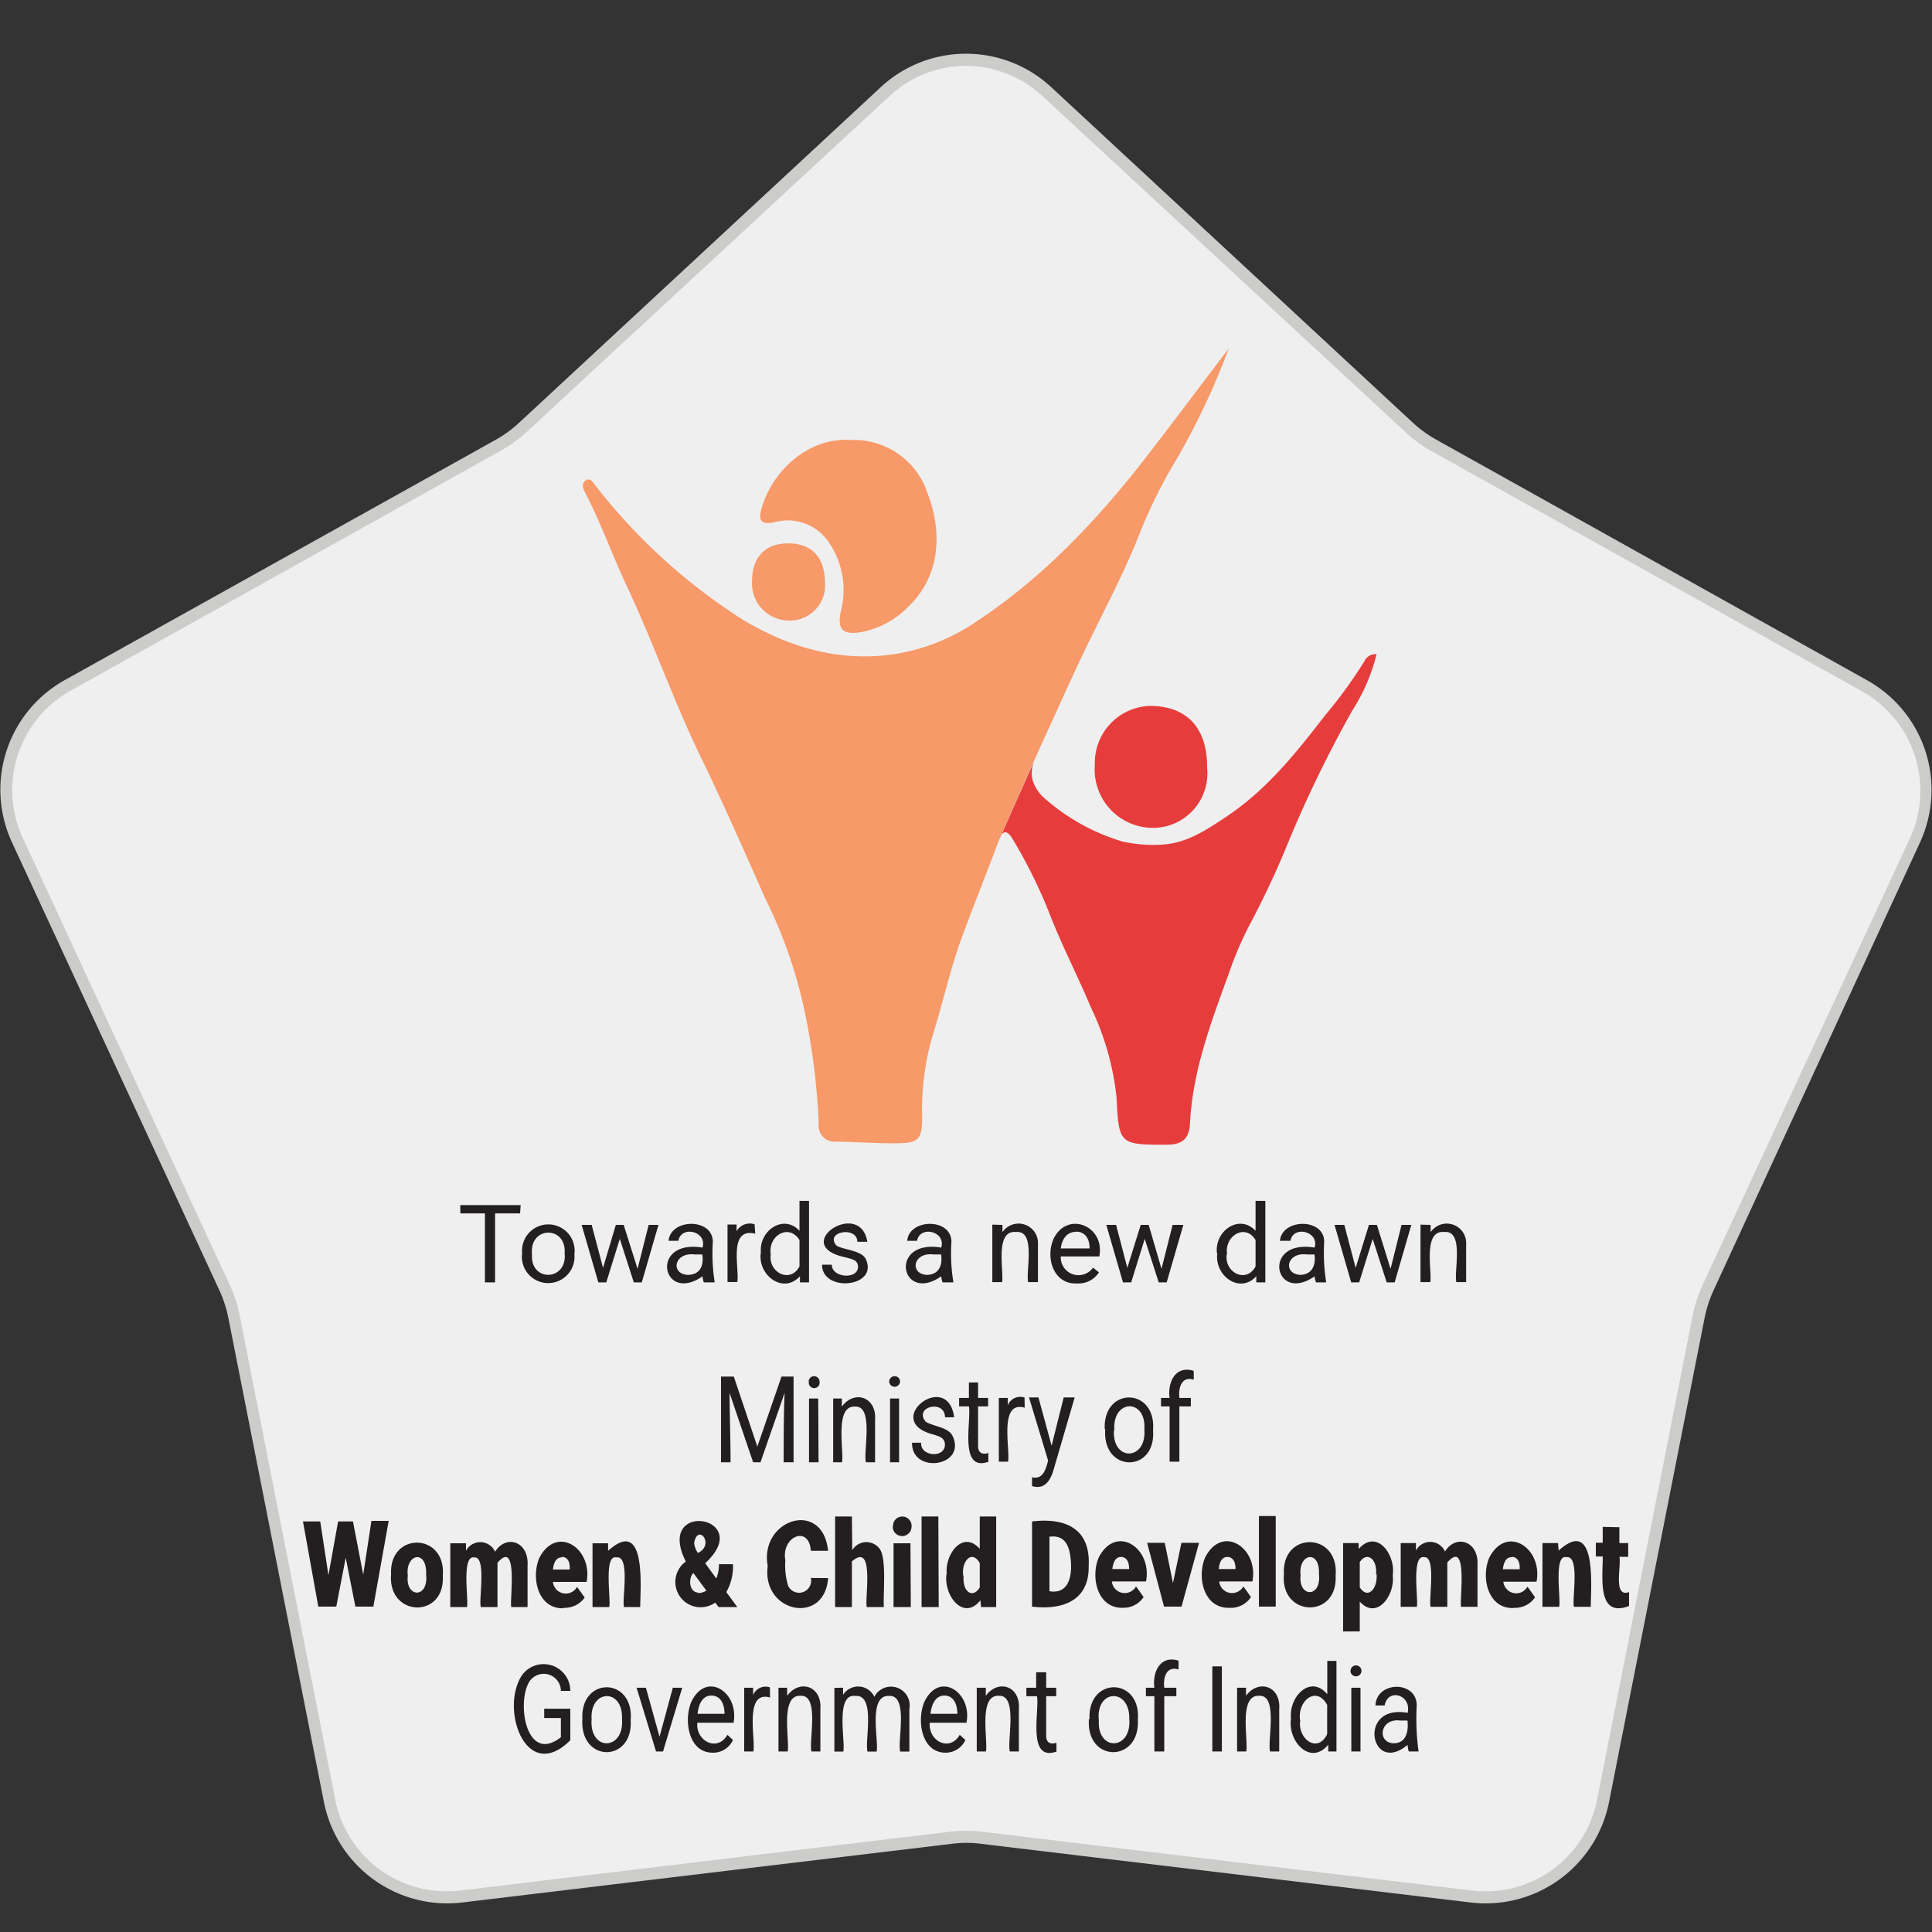
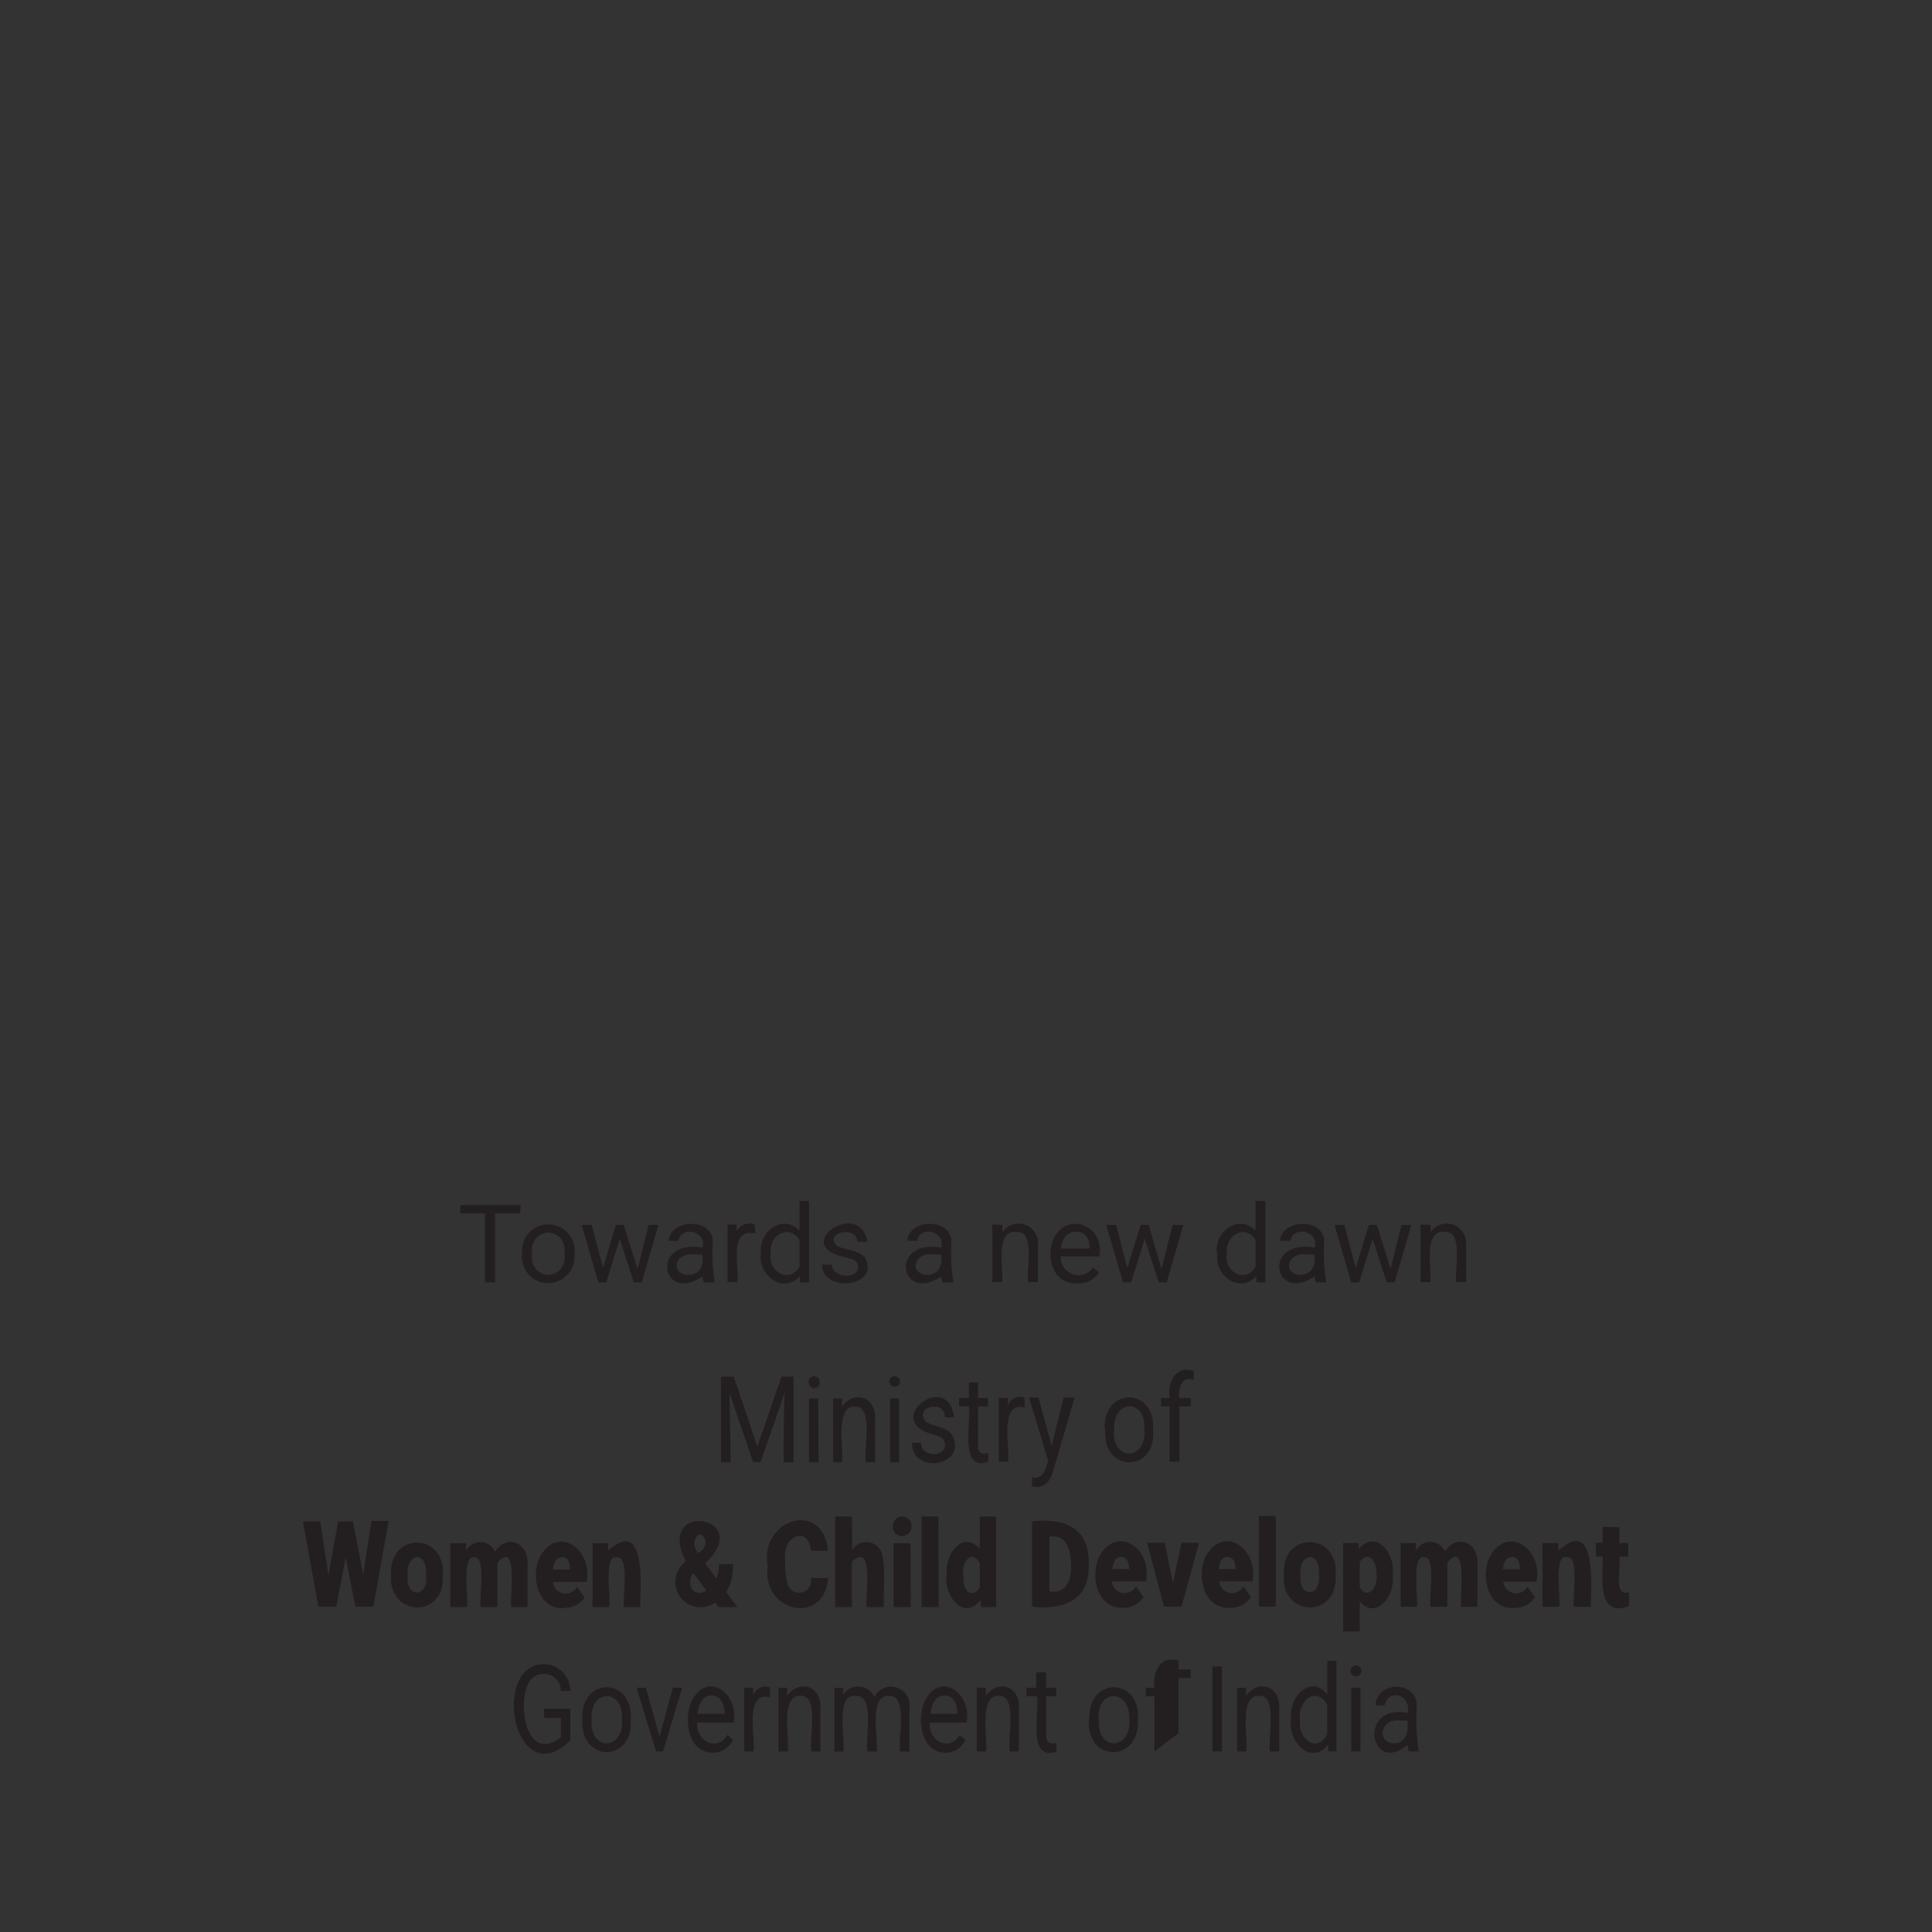
<svg xmlns="http://www.w3.org/2000/svg" viewBox="0 0 160 160">
  <rect x="0" y="0" width="160" height="160" fill="#333333" stroke="none" />
  <defs>
    <style>.a{fill:#efefef;}.b{fill:#cccccb;}.c{fill:#231f20;}.d{fill:#e63d3c;}.e{fill:#f79968;}</style>
  </defs>
-   <path class="a" d="M123,157.13a9.34,9.34,0,0,1-1.18-.07L81.3,152.2a10.6,10.6,0,0,0-2.6,0l-40.55,4.86a9.34,9.34,0,0,1-1.18.07,9.89,9.89,0,0,1-9.69-8l-7.91-40.07a10.12,10.12,0,0,0-.8-2.46L1.42,69.57A9.93,9.93,0,0,1,5.57,56.78l35.66-19.9a10.51,10.51,0,0,0,2.1-1.52l30-27.77a9.87,9.87,0,0,1,13.44,0l30,27.77a10.51,10.51,0,0,0,2.1,1.52l35.66,19.9a9.93,9.93,0,0,1,4.15,12.79l-17.15,37.06a10.12,10.12,0,0,0-.8,2.46l-7.91,40.07A9.89,9.89,0,0,1,123,157.13Z" />
-   <path class="b" d="M80,5.45A9.38,9.38,0,0,1,86.38,8l30,27.77a11.09,11.09,0,0,0,2.19,1.6l35.67,19.9a9.43,9.43,0,0,1,3.94,12.14L141,106.42a11.1,11.1,0,0,0-.83,2.58l-7.91,40.06a9.39,9.39,0,0,1-9.2,7.57,10.51,10.51,0,0,1-1.12-.06L81.36,151.7a11.6,11.6,0,0,0-2.72,0l-40.55,4.87a10.51,10.51,0,0,1-1.12.06,9.39,9.39,0,0,1-9.2-7.57L19.86,109a11.1,11.1,0,0,0-.83-2.58L1.87,69.36A9.43,9.43,0,0,1,5.81,57.22l35.67-19.9a11.09,11.09,0,0,0,2.19-1.6L73.62,8A9.38,9.38,0,0,1,80,5.45m0-1a10.35,10.35,0,0,0-7.06,2.77L43,35a10.21,10.21,0,0,1-2,1.45L5.33,56.34A10.39,10.39,0,0,0,1,69.78l17.16,37.06a10.24,10.24,0,0,1,.76,2.35l7.91,40.07a10.42,10.42,0,0,0,11.42,8.3l40.55-4.86a9.65,9.65,0,0,1,2.48,0l40.55,4.86a10.42,10.42,0,0,0,11.42-8.3l7.91-40.07a10.24,10.24,0,0,1,.76-2.35L159,69.78a10.39,10.39,0,0,0-4.37-13.44L119,36.44A10.21,10.21,0,0,1,117,35L87.06,7.22A10.35,10.35,0,0,0,80,4.45Z" />
-   <path class="c" d="M60.77,114l1.95,5.8,2-5.8h1v7.1H64.9c0-1.42,0-4.32.08-5.75l-2,5.75h-.61l-1.95-5.74c0,1.43.09,4.32.08,5.74h-.79V114Zm6.2.42a.45.45,0,1,1,.9,0A.45.45,0,1,1,67,114.37Zm.82,6.68H67v-5.28h.76Zm1.93-5.28,0,.67c1-1.39,2.89-.85,2.75,1.12v3.49h-.76c-.23-.87.68-4.7-.89-4.61-1.75-.12-.9,3.73-1.09,4.61H69v-5.28Zm3.92-1.4a.45.45,0,1,1,.9,0A.45.45,0,1,1,73.64,114.37Zm.82,6.68h-.75v-5.28h.75Zm3.8-1.4c0-.62-.41-.73-1-.91-4.28-1.13,1.22-5.42,1.76-1.42h-.76c0-1.5-2.62-.88-1.6.37.59.38,1.88.45,2.23,1.18,1.19,2.54-3.4,3.2-3.36.56h.76C76.17,120.58,78.21,120.82,78.26,119.65ZM81,114.49v1.28h.83v.7H81v3.28c0,.57.34.74.85.58v.73c-2.46.86-1.39-3.41-1.61-4.59h-.81v-.7h.81v-1.28Zm3.86,2.09c-2.18-.62-1.17,3.48-1.38,4.47h-.76v-5.28h.74v.61a1.11,1.11,0,0,1,1.39-.64Zm2.23,3.15,1-4H89l-1.78,6.1c-.34,1.07-.91,1.5-1.75,1.24v-.73c.91.21,1.14-.66,1.33-1.38l-1.58-5.23H86Zm4.4-1.37c-.17-3.55,4.3-3.49,4,.11C95.75,122,91.27,122,91.53,118.36Zm.76.11c-.13,2.61,2.74,2.49,2.52-.11C94.94,115.77,92.08,115.86,92.29,118.47Zm4.61,2.58v-4.58h-.71v-.7h.71c-.18-1.32.5-2.72,2-2.24l0,.73c-1-.32-1.29.68-1.19,1.51h.95v.7h-.95v4.58ZM30.08,130.4l.68-4.45h1.43l-1.27,7.1H29.43l-.8-4.05-.78,4.05H26.36L25.09,126h1.43l.68,4.45L28,126h1.23Zm2.31,0c-.21-3.57,4.58-3.52,4.28.11C36.87,134.1,32.08,133.93,32.39,130.36Zm1.38.11c-.2,1.82,1.73,1.9,1.52-.11C35.38,128.27,33.56,128.67,33.77,130.47Zm4.82-2.7,0,.62a1.34,1.34,0,0,1,2.41.08c.89-1.46,2.82-.88,2.69,1.15v3.43H42.34c-.14-.6.61-5.69-1.14-3.67,0,.09,0,3.59,0,3.67H39.82c-.19-.56.49-4.21-.54-4.11-1.1-.22-.44,3.67-.61,4.11H37.29v-5.28Zm8.08,5.38c-2.13.07-2.71-2.55-2-4.18,1.44-2.77,4.44-.78,3.91,2H45.79a1.07,1.07,0,0,0,2,.41l.63.88A2,2,0,0,1,46.67,133.15Zm-.16-4.21q-.6,0-.72,1h1.39C47.22,129.41,47.05,128.93,46.51,128.94Zm3.85-1.17,0,.62c3.19-2.87,2.67,3,2.66,4.66H51.68c-.19-.59.54-4.29-.63-4.11-1.09-.26-.43,3.53-.6,4.11H49.07v-5.28Zm6.45,1.54c-2.65-5.22,5.82-3.78,1.59.11l.92,1.26a3,3,0,0,0,.22-1.18H60.7a4.25,4.25,0,0,1-.55,2.31l.91,1.24H59.51l-.28-.37A2.08,2.08,0,1,1,56.81,129.31Zm1,2.58a1.34,1.34,0,0,0,.69-.2l-1.08-1.46C57,130.69,57.05,131.85,57.81,131.89Zm-.32-4.15a1.59,1.59,0,0,0,.31.83C59.22,127.93,57.82,126.13,57.49,127.74Zm11.09,2.91c-.29,3.95-5.52,2.87-5-1-.71-3.86,4.55-5.58,5-1.26H67.15c-.15-2.18-2.48-1.17-2.11.79a5.7,5.7,0,0,0,.24,2.13,1,1,0,0,0,1.87-.67Zm2-2.31a1.36,1.36,0,0,1,2.24-.15c.65.77.29,3.87.38,4.86H71.78c-.18-.71.69-5.45-1.23-3.78v3.78H69.16v-7.5h1.39Zm3.38-1.93a.77.77,0,1,1,1.53,0A.77.77,0,1,1,73.93,126.41Zm1.47,6.64H74v-5.28H75.4Zm2.31,0H76.32v-7.5h1.39Zm.67-2.68c-.2-1.69,1.33-3.73,2.73-2.14v-2.68H82.5v7.5H81.25l-.06-.56C79.81,134.27,78.15,132.17,78.38,130.37Zm1.39.11c-.11,1.34.78,1.89,1.34.94v-2C80.49,128.28,79.6,129.32,79.77,130.48Zm5.67,2.57V126c2.74-.33,4.86.57,4.69,3.7C90.21,132.61,87.93,133.36,85.44,133.05Zm1.44-5.78v4.47c1.46.24,1.87-1,1.78-2.4S88.19,127.08,86.88,127.27ZM93,133.15c-2.13.07-2.71-2.55-2-4.18,1.44-2.77,4.44-.78,3.91,2H92.08a1.07,1.07,0,0,0,2,.41l.63.88A2,2,0,0,1,93,133.15Zm-.16-4.21q-.6,0-.72,1h1.39C93.51,129.41,93.34,128.93,92.8,128.94Zm4.3,2.16.7-3.33h1.46l-1.45,5.28H96.4L95,127.77h1.46Zm4.67,2.05c-2.13.07-2.71-2.55-2-4.18,1.43-2.77,4.44-.78,3.91,2h-2.75a1.07,1.07,0,0,0,2,.41l.63.88A2,2,0,0,1,101.77,133.15Zm-.16-4.21c-.4,0-.65.32-.72,1h1.39C102.32,129.41,102.15,128.93,101.61,128.94Zm4,4.11h-1.39v-7.5h1.39Zm.68-2.69c-.21-3.57,4.58-3.52,4.28.11C110.81,134.1,106,133.93,106.33,130.36Zm1.38.11c-.2,1.82,1.73,1.9,1.52-.11C109.32,128.27,107.49,128.67,107.71,130.47Zm7.63,0c.2,1.67-1.33,3.72-2.73,2.17v2.47h-1.38v-7.32h1.29l0,.49C114,126.59,115.59,128.71,115.34,130.45Zm-1.38-.1c.11-1.33-.8-1.88-1.35-1v2.08C113.24,132.48,114.11,131.61,114,130.35Zm3.3-2.58,0,.62a1.34,1.34,0,0,1,2.41.08c.89-1.46,2.82-.88,2.69,1.15v3.43H121c-.14-.6.61-5.69-1.14-3.67,0,.09,0,3.59,0,3.67h-1.38c-.19-.56.49-4.21-.54-4.11-1.1-.22-.44,3.67-.61,4.11H116v-5.28Zm8.08,5.38c-2.13.07-2.71-2.55-2-4.18,1.44-2.77,4.44-.78,3.91,2h-2.75a1.07,1.07,0,0,0,2,.41l.63.88A2,2,0,0,1,125.34,133.15Zm-.16-4.21q-.6,0-.72,1h1.39C125.89,129.41,125.72,128.93,125.18,128.94Zm3.85-1.17.05.62c3.19-2.87,2.67,3,2.66,4.66h-1.39c-.19-.59.53-4.29-.63-4.11-1.09-.26-.43,3.53-.6,4.11h-1.38v-5.28Zm5.08-1.31v1.31h.73v1.14h-.73c.18.75-.55,3.41.8,2.92V133c-2.72,1.05-2.15-2.54-2.18-4.1h-.57v-1.14h.57v-1.31ZM47.23,144.12c-3.65,3.65-5.86-2.59-4-5.39a2.21,2.21,0,0,1,4,1.3h-.78a1.42,1.42,0,0,0-2.62-.75c-1.07,1.75-.24,6.84,2.62,4.59v-1.59H45.07v-.77h2.16Zm1-1.76c-.17-3.55,4.3-3.49,4,.11C52.44,146,48,146,48.23,142.36Zm.76.11c-.13,2.61,2.73,2.49,2.52-.11C51.63,139.77,48.78,139.86,49,142.47Zm5.63,1.36,1.1-4.06h.78l-1.59,5.28h-.58l-1.61-5.28h.77Zm4.4,1.32c-2,0-2.4-2.64-1.79-4.16,1.23-2.68,4-.86,3.52,1.68h-3c-.14,1.53,1.67,2.44,2.49,1l.46.43A1.8,1.8,0,0,1,59,145.15Zm-.1-4.73c-.76,0-1.07.74-1.15,1.51H60C60,141.16,59.71,140.43,58.92,140.42Zm4.85.16c-2.18-.62-1.17,3.48-1.38,4.47h-.76v-5.28h.74v.61a1.11,1.11,0,0,1,1.39-.64Zm1.42-.81,0,.67c1-1.39,2.9-.85,2.75,1.12v3.49H67.2c-.23-.87.69-4.7-.89-4.61-1.75-.12-.89,3.73-1.08,4.61h-.76v-5.28Zm4.63,0,0,.59a1.48,1.48,0,0,1,2.59.16,1.55,1.55,0,0,1,2.9,1v3.54h-.76c-.24-.9.72-4.75-.95-4.61-1.73-.05-.81,3.69-1,4.61h-.76c-.24-.89.71-4.74-1-4.61-1.7-.23-.81,3.81-1,4.61H69.1v-5.28Zm8.49,5.38c-2,0-2.39-2.64-1.78-4.16,1.23-2.68,4-.86,3.51,1.68H77c-.14,1.53,1.67,2.44,2.48,1l.47.43A1.8,1.8,0,0,1,78.31,145.15Zm-.09-4.73c-.76,0-1.08.74-1.16,1.51h2.23C79.27,141.16,79,140.43,78.22,140.42Zm3.42-.65,0,.67c1-1.39,2.89-.85,2.74,1.12v3.49h-.75c-.24-.87.68-4.7-.9-4.61-1.74-.12-.89,3.73-1.08,4.61h-.76v-5.28Zm5-1.28v1.28h.83v.7h-.83v3.28c0,.57.34.74.85.58v.73c-2.46.86-1.39-3.41-1.61-4.59H85v-.7h.81v-1.28Zm3.59,3.87c-.16-3.55,4.31-3.49,4,.11C94.4,146,89.92,146,90.18,142.36Zm.77.11c-.14,2.61,2.73,2.49,2.52-.11C93.59,139.77,90.73,139.86,91,142.47Zm4.6,2.58v-4.58h-.7v-.7h.7c-.18-1.32.51-2.72,2-2.24l0,.73c-1-.32-1.29.68-1.18,1.51h1v.7h-1v4.58Zm5.59,0h-.79V138h.79Zm2-5.28,0,.67c1-1.39,2.9-.85,2.75,1.12v3.49h-.76c-.23-.87.69-4.7-.89-4.61-1.75-.12-.89,3.73-1.08,4.61h-.76v-5.28Zm3.73,2.6c-.23-1.83,1.6-3.74,3-2.06v-2.76h.76v7.5H110l0-.56C108.52,146.26,106.65,144.22,106.91,142.37Zm.76.1c-.24,1.53,1.45,2.79,2.23,1.14v-2.42C109,139.54,107.42,140.89,107.67,142.47Zm4.17-4.1a.45.45,0,1,1,.9,0A.45.45,0,1,1,111.84,138.37Zm.82,6.68h-.76v-5.28h.76Zm4,0a2.07,2.07,0,0,1-.1-.55c-3.06,2.58-4.21-3.41,0-2.65.36-1.47-1.62-2.1-1.9-.61h-.76c.08-2.08,3.58-2.09,3.41.15a20,20,0,0,0,.16,3.66Zm-1.26-.68c1.06,0,1.25-1,1.15-1.88h-.6C114.32,142.27,114,144.24,115.35,144.37ZM43.07,100.49H41v5.71h-.84v-5.71H38.12V99.8h5Zm.17,3.29a2.18,2.18,0,1,1,4.33.1A2.18,2.18,0,1,1,43.24,103.78Zm.82.1c-.17,2.32,2.95,2.23,2.7-.1C46.92,101.47,43.81,101.53,44.06,103.88Zm8.74,1.2.92-3.64h.81l-1.38,4.76h-.66l-1.16-3.6-1.12,3.6h-.66l-1.38-4.76H49l.94,3.56L51,101.44h.65Zm5.49,1.12a1.63,1.63,0,0,1-.11-.5c-3.35,2.32-4.44-3.1,0-2.38.4-1.37-1.78-1.85-2-.56h-.81c.16-1.88,3.74-1.91,3.66.14a15,15,0,0,0,.16,3.3Zm-1.35-.62c1.05,0,1.36-.78,1.22-1.69h-.63C55.83,103.68,55.5,105.48,56.94,105.58Zm5.61-3.41c-2.28-.55-1.29,2.92-1.49,4h-.81v-4.76H61l0,.55a1.26,1.26,0,0,1,1.49-.57Zm.47,1.61c-.21-1.86,1.87-3.28,3.19-1.85V99.45H67v6.75h-.75l0-.51C64.9,107.19,62.77,105.67,63,103.78Zm.81.1c-.22,1.52,1.63,2.43,2.38,1v-2.18C65.37,101.31,63.59,102.29,63.83,103.88Zm7.23,1.06c0-.61-.49-.66-1.12-.83-4.54-1,1.29-4.9,1.89-1.27H71c0-1.34-2.77-.84-1.71.33.61.34,2,.38,2.39,1.06,1.17,2.38-3.6,2.86-3.6.51h.81C68.87,105.8,71,106,71.06,104.94Zm7,1.26a2,2,0,0,1-.11-.5c-3.35,2.32-4.43-3.1,0-2.38.4-1.37-1.79-1.85-2-.56h-.82c.16-1.88,3.74-1.91,3.66.14a14.36,14.36,0,0,0,.17,3.3Zm-1.35-.62c1.05,0,1.36-.78,1.23-1.69h-.64C75.63,103.68,75.3,105.48,76.74,105.58Zm6.31-4.14,0,.6a1.61,1.61,0,0,1,2.94,1v3.14h-.81c-.22-.86.67-4.32-1-4.15-1.8-.18-1,3.23-1.16,4.15h-.81v-4.76Zm6.17,4.85c-2,.09-2.64-2.23-1.91-3.75,1.16-2.28,4.25-1,3.76,1.51H87.85a1.47,1.47,0,0,0,2.67.93l.49.39A2,2,0,0,1,89.22,106.29Zm-.1-4.27c-.75,0-1.15.62-1.24,1.37h2.38C90.25,102.63,89.89,102,89.12,102Zm7.1,3.06.92-3.64H98l-1.38,4.76h-.66l-1.16-3.6-1.12,3.6H93l-1.38-4.76h.81l.93,3.56,1.11-3.56h.66Zm4.59-1.3c-.21-1.86,1.87-3.28,3.2-1.85V99.45h.81v6.75h-.75l0-.51C102.69,107.19,100.56,105.67,100.81,103.78Zm.81.1c-.21,1.52,1.63,2.43,2.39,1v-2.18C103.17,101.31,101.39,102.29,101.62,103.88Zm7.4,2.32a1.56,1.56,0,0,1-.12-.5c-3.34,2.32-4.43-3.1,0-2.38.4-1.37-1.79-1.85-2-.56H106c.16-1.88,3.75-1.91,3.66.14a15.57,15.57,0,0,0,.17,3.3Zm-1.35-.62c1,0,1.35-.78,1.22-1.69h-.64C106.55,103.68,106.22,105.48,107.67,105.58Zm7.52-.5.91-3.64h.81l-1.38,4.76h-.66l-1.16-3.6-1.12,3.6h-.66l-1.38-4.76h.81l.94,3.56,1.1-3.56h.66Zm3.32-3.64,0,.6a1.61,1.61,0,0,1,2.94,1v3.14h-.81c-.22-.86.67-4.32-1-4.15-1.8-.18-1,3.23-1.16,4.15h-.81v-4.76Z" />
-   <path class="d" d="M95.23,58.46a4.72,4.72,0,0,0-4.56,4.88,4.83,4.83,0,0,0,4.5,5.21,4.51,4.51,0,0,0,4.8-4.94C100,60.3,98.32,58.47,95.23,58.46ZM82.76,69.51l3-6.75a2.79,2.79,0,0,0-.29,1.63,2.54,2.54,0,0,0,.17.56,3.5,3.5,0,0,0,1,1.28,17.26,17.26,0,0,0,6.31,3.46,11.84,11.84,0,0,0,3.24.26c2.13-.11,3.78-1.26,5.42-2.35,3.29-2.2,5.74-5.25,8.12-8.35a38,38,0,0,0,3.27-4.5,1,1,0,0,1,1-.57A15.39,15.39,0,0,1,112,58.83a101.62,101.62,0,0,0-5.24,10.75,73.05,73.05,0,0,1-3.33,7.12,29.25,29.25,0,0,0-1.67,3.94c-1.46,4-3,8.07-3.21,12.41-.07,1.28-.66,1.74-1.9,1.75-3.91,0-4,0-4.18-3.88a22.69,22.69,0,0,0-2.13-7.5c-1.12-2.67-2.47-5.25-3.52-8a41.52,41.52,0,0,0-3-6C83.39,68.71,83,68.79,82.76,69.51Z" />
-   <path class="e" d="M82.76,69.51c-1,2.66-2.07,5.33-3.06,8s-1.62,5.57-2.49,8.34a21.82,21.82,0,0,0-.84,6.67c0,1.81-.29,2.14-2,2.16s-3.35-.1-5-.14A1.35,1.35,0,0,1,67.8,93,55.79,55.79,0,0,0,66.47,83a39.46,39.46,0,0,0-3.15-8.71c-1.73-3.93-3.47-7.85-5.34-11.71-2.2-4.56-3.87-9.34-6-13.89-1.23-2.59-2.17-5.29-3.49-7.83-.17-.33-.39-.78,0-1.06s.58.12.8.38A48.11,48.11,0,0,0,61.66,51.41C65.79,53.84,70.25,55,75,54a16.47,16.47,0,0,0,5.38-2.21c6-3.86,10.72-8.94,15-14.53,2.14-2.78,4.24-5.59,6.38-8.41a58.61,58.61,0,0,1-4.51,9.5,40.37,40.37,0,0,0-3,6.17c-1.52,3.77-3.51,7.31-5.2,11q-1.67,3.63-3.32,7.28C85.44,63.37,83.05,68.88,82.76,69.51ZM63.08,42.06c-.33,1.09,0,1.43,1.09,1.18a4.1,4.1,0,0,1,4.58,1.84,7,7,0,0,1,.87,5.62c-.28,1.4.16,1.87,1.58,1.67a7.28,7.28,0,0,0,3.89-2c2.53-2.31,3.14-5.84,1.73-9.51a6.42,6.42,0,0,0-6.35-4.42C67,36.19,64,38.94,63.08,42.06ZM65.28,45c-1.93,0-3,1.15-3,3.18a3.07,3.07,0,0,0,3.11,3.21,2.91,2.91,0,0,0,2.93-3.19C68.29,46.14,67.22,45,65.28,45Z" />
+   <path class="c" d="M60.77,114l1.95,5.8,2-5.8h1v7.1H64.9c0-1.42,0-4.32.08-5.75l-2,5.75h-.61l-1.95-5.74c0,1.43.09,4.32.08,5.74h-.79V114Zm6.2.42a.45.45,0,1,1,.9,0A.45.45,0,1,1,67,114.37Zm.82,6.68H67v-5.28h.76Zm1.93-5.28,0,.67c1-1.39,2.89-.85,2.75,1.12v3.49h-.76c-.23-.87.68-4.7-.89-4.61-1.75-.12-.9,3.73-1.09,4.61H69v-5.28Zm3.92-1.4a.45.45,0,1,1,.9,0A.45.45,0,1,1,73.64,114.37Zm.82,6.68h-.75v-5.28h.75Zm3.8-1.4c0-.62-.41-.73-1-.91-4.28-1.13,1.22-5.42,1.76-1.42h-.76c0-1.5-2.62-.88-1.6.37.59.38,1.88.45,2.23,1.18,1.19,2.54-3.4,3.2-3.36.56h.76C76.17,120.58,78.21,120.82,78.26,119.65ZM81,114.49v1.28h.83v.7H81v3.28c0,.57.34.74.85.58v.73c-2.46.86-1.39-3.41-1.61-4.59h-.81v-.7h.81v-1.28Zm3.86,2.09c-2.18-.62-1.17,3.48-1.38,4.47h-.76v-5.28h.74v.61a1.11,1.11,0,0,1,1.39-.64Zm2.23,3.15,1-4H89l-1.78,6.1c-.34,1.07-.91,1.5-1.75,1.24v-.73c.91.21,1.14-.66,1.33-1.38l-1.58-5.23H86Zm4.4-1.37c-.17-3.55,4.3-3.49,4,.11C95.75,122,91.27,122,91.53,118.36Zm.76.11c-.13,2.61,2.74,2.49,2.52-.11C94.94,115.77,92.08,115.86,92.29,118.47Zm4.61,2.58v-4.58h-.71v-.7h.71c-.18-1.32.5-2.72,2-2.24l0,.73c-1-.32-1.29.68-1.19,1.51h.95v.7h-.95v4.58ZM30.08,130.4l.68-4.45h1.43l-1.27,7.1H29.43l-.8-4.05-.78,4.05H26.36L25.09,126h1.43l.68,4.45L28,126h1.23Zm2.31,0c-.21-3.57,4.58-3.52,4.28.11C36.87,134.1,32.08,133.93,32.39,130.36Zm1.38.11c-.2,1.82,1.73,1.9,1.52-.11C35.38,128.27,33.56,128.67,33.77,130.47Zm4.82-2.7,0,.62a1.34,1.34,0,0,1,2.41.08c.89-1.46,2.82-.88,2.69,1.15v3.43H42.34c-.14-.6.61-5.69-1.14-3.67,0,.09,0,3.59,0,3.67H39.82c-.19-.56.49-4.21-.54-4.11-1.1-.22-.44,3.67-.61,4.11H37.29v-5.28Zm8.08,5.38c-2.13.07-2.71-2.55-2-4.18,1.44-2.77,4.44-.78,3.91,2H45.79a1.07,1.07,0,0,0,2,.41l.63.88A2,2,0,0,1,46.67,133.15Zm-.16-4.21q-.6,0-.72,1h1.39C47.22,129.41,47.05,128.93,46.51,128.94Zm3.85-1.17,0,.62c3.19-2.87,2.67,3,2.66,4.66H51.68c-.19-.59.54-4.29-.63-4.11-1.09-.26-.43,3.53-.6,4.11H49.07v-5.28Zm6.45,1.54c-2.65-5.22,5.82-3.78,1.59.11l.92,1.26a3,3,0,0,0,.22-1.18H60.7a4.25,4.25,0,0,1-.55,2.31l.91,1.24H59.51l-.28-.37A2.08,2.08,0,1,1,56.81,129.31Zm1,2.58a1.34,1.34,0,0,0,.69-.2l-1.08-1.46C57,130.69,57.05,131.85,57.81,131.89Zm-.32-4.15a1.59,1.59,0,0,0,.31.83C59.22,127.93,57.82,126.13,57.49,127.74Zm11.09,2.91c-.29,3.95-5.52,2.87-5-1-.71-3.86,4.55-5.58,5-1.26H67.15c-.15-2.18-2.48-1.17-2.11.79a5.7,5.7,0,0,0,.24,2.13,1,1,0,0,0,1.87-.67Zm2-2.31a1.36,1.36,0,0,1,2.24-.15c.65.77.29,3.87.38,4.86H71.78c-.18-.71.69-5.45-1.23-3.78v3.78H69.16v-7.5h1.39Zm3.38-1.93a.77.77,0,1,1,1.53,0A.77.77,0,1,1,73.93,126.41Zm1.47,6.64H74v-5.28H75.4Zm2.31,0H76.32v-7.5h1.39Zm.67-2.68c-.2-1.69,1.33-3.73,2.73-2.14v-2.68H82.5v7.5H81.25l-.06-.56C79.81,134.27,78.15,132.17,78.38,130.37Zm1.39.11c-.11,1.34.78,1.89,1.34.94v-2C80.49,128.28,79.6,129.32,79.77,130.48Zm5.67,2.57V126c2.74-.33,4.86.57,4.69,3.7C90.21,132.61,87.93,133.36,85.44,133.05Zm1.44-5.78v4.47c1.46.24,1.87-1,1.78-2.4S88.19,127.08,86.88,127.27ZM93,133.15c-2.13.07-2.71-2.55-2-4.18,1.44-2.77,4.44-.78,3.91,2H92.08a1.07,1.07,0,0,0,2,.41l.63.88A2,2,0,0,1,93,133.15Zm-.16-4.21q-.6,0-.72,1h1.39C93.51,129.41,93.34,128.93,92.8,128.94Zm4.3,2.16.7-3.33h1.46l-1.45,5.28H96.4L95,127.77h1.46Zm4.67,2.05c-2.13.07-2.71-2.55-2-4.18,1.43-2.77,4.44-.78,3.91,2h-2.75a1.07,1.07,0,0,0,2,.41l.63.88A2,2,0,0,1,101.77,133.15Zm-.16-4.21c-.4,0-.65.32-.72,1h1.39C102.32,129.41,102.15,128.93,101.61,128.94Zm4,4.11h-1.39v-7.5h1.39Zm.68-2.69c-.21-3.57,4.58-3.52,4.28.11C110.81,134.1,106,133.93,106.33,130.36Zm1.38.11c-.2,1.82,1.73,1.9,1.52-.11C109.32,128.27,107.49,128.67,107.71,130.47Zm7.63,0c.2,1.67-1.33,3.72-2.73,2.17v2.47h-1.38v-7.32h1.29l0,.49C114,126.59,115.59,128.71,115.34,130.45Zm-1.38-.1c.11-1.33-.8-1.88-1.35-1v2.08C113.24,132.48,114.11,131.61,114,130.35Zm3.3-2.58,0,.62a1.34,1.34,0,0,1,2.41.08c.89-1.46,2.82-.88,2.69,1.15v3.43H121c-.14-.6.61-5.69-1.14-3.67,0,.09,0,3.59,0,3.67h-1.38c-.19-.56.49-4.21-.54-4.11-1.1-.22-.44,3.67-.61,4.11H116v-5.28Zm8.08,5.38c-2.13.07-2.71-2.55-2-4.18,1.44-2.77,4.44-.78,3.91,2h-2.75a1.07,1.07,0,0,0,2,.41l.63.88A2,2,0,0,1,125.34,133.15Zm-.16-4.21q-.6,0-.72,1h1.39C125.89,129.41,125.72,128.93,125.18,128.94Zm3.85-1.17.05.62c3.19-2.87,2.67,3,2.66,4.66h-1.39c-.19-.59.53-4.29-.63-4.11-1.09-.26-.43,3.53-.6,4.11h-1.38v-5.28Zm5.08-1.31v1.31h.73v1.14h-.73c.18.75-.55,3.41.8,2.92V133c-2.72,1.05-2.15-2.54-2.18-4.1h-.57v-1.14h.57v-1.31ZM47.23,144.12c-3.65,3.65-5.86-2.59-4-5.39a2.21,2.21,0,0,1,4,1.3h-.78a1.42,1.42,0,0,0-2.62-.75c-1.07,1.75-.24,6.84,2.62,4.59v-1.59H45.07v-.77h2.16Zm1-1.76c-.17-3.55,4.3-3.49,4,.11C52.44,146,48,146,48.23,142.36Zm.76.11c-.13,2.61,2.73,2.49,2.52-.11C51.63,139.77,48.78,139.86,49,142.47Zm5.63,1.36,1.1-4.06h.78l-1.59,5.28h-.58l-1.61-5.28h.77Zm4.4,1.32c-2,0-2.4-2.64-1.79-4.16,1.23-2.68,4-.86,3.52,1.68h-3c-.14,1.53,1.67,2.44,2.49,1l.46.43A1.8,1.8,0,0,1,59,145.15Zm-.1-4.73c-.76,0-1.07.74-1.15,1.51H60C60,141.16,59.71,140.43,58.92,140.42Zm4.85.16c-2.18-.62-1.17,3.48-1.38,4.47h-.76v-5.28h.74v.61a1.11,1.11,0,0,1,1.39-.64Zm1.42-.81,0,.67c1-1.39,2.9-.85,2.75,1.12v3.49H67.2c-.23-.87.69-4.7-.89-4.61-1.75-.12-.89,3.73-1.08,4.61h-.76v-5.28Zm4.63,0,0,.59a1.48,1.48,0,0,1,2.59.16,1.55,1.55,0,0,1,2.9,1v3.54h-.76c-.24-.9.72-4.75-.95-4.61-1.73-.05-.81,3.69-1,4.61h-.76c-.24-.89.71-4.74-1-4.61-1.7-.23-.81,3.81-1,4.61H69.1v-5.28Zm8.49,5.38c-2,0-2.39-2.64-1.78-4.16,1.23-2.68,4-.86,3.51,1.68H77c-.14,1.53,1.67,2.44,2.48,1l.47.43A1.8,1.8,0,0,1,78.31,145.15Zm-.09-4.73c-.76,0-1.08.74-1.16,1.51h2.23C79.27,141.16,79,140.43,78.22,140.42Zm3.42-.65,0,.67c1-1.39,2.89-.85,2.74,1.12v3.49h-.75c-.24-.87.68-4.7-.9-4.61-1.74-.12-.89,3.73-1.08,4.61h-.76v-5.28Zm5-1.28v1.28h.83v.7h-.83v3.28c0,.57.34.74.85.58v.73c-2.46.86-1.39-3.41-1.61-4.59H85v-.7h.81v-1.28Zm3.59,3.87c-.16-3.55,4.31-3.49,4,.11C94.4,146,89.92,146,90.18,142.36Zm.77.11c-.14,2.61,2.73,2.49,2.52-.11C93.59,139.77,90.73,139.86,91,142.47Zm4.6,2.58v-4.58h-.7v-.7h.7c-.18-1.32.51-2.72,2-2.24l0,.73h1v.7h-1v4.58Zm5.59,0h-.79V138h.79Zm2-5.28,0,.67c1-1.39,2.9-.85,2.75,1.12v3.49h-.76c-.23-.87.69-4.7-.89-4.61-1.75-.12-.89,3.73-1.08,4.61h-.76v-5.28Zm3.73,2.6c-.23-1.83,1.6-3.74,3-2.06v-2.76h.76v7.5H110l0-.56C108.52,146.26,106.65,144.22,106.91,142.37Zm.76.1c-.24,1.53,1.45,2.79,2.23,1.14v-2.42C109,139.54,107.42,140.89,107.67,142.47Zm4.17-4.1a.45.45,0,1,1,.9,0A.45.45,0,1,1,111.84,138.37Zm.82,6.68h-.76v-5.28h.76Zm4,0a2.07,2.07,0,0,1-.1-.55c-3.06,2.58-4.21-3.41,0-2.65.36-1.47-1.62-2.1-1.9-.61h-.76c.08-2.08,3.58-2.09,3.41.15a20,20,0,0,0,.16,3.66Zm-1.26-.68c1.06,0,1.25-1,1.15-1.88h-.6C114.32,142.27,114,144.24,115.35,144.37ZM43.07,100.49H41v5.71h-.84v-5.71H38.12V99.8h5Zm.17,3.29a2.18,2.18,0,1,1,4.33.1A2.18,2.18,0,1,1,43.24,103.78Zm.82.1c-.17,2.32,2.95,2.23,2.7-.1C46.92,101.47,43.81,101.53,44.06,103.88Zm8.74,1.2.92-3.64h.81l-1.38,4.76h-.66l-1.16-3.6-1.12,3.6h-.66l-1.38-4.76H49l.94,3.56L51,101.44h.65Zm5.49,1.12a1.63,1.63,0,0,1-.11-.5c-3.35,2.32-4.44-3.1,0-2.38.4-1.37-1.78-1.85-2-.56h-.81c.16-1.88,3.74-1.91,3.66.14a15,15,0,0,0,.16,3.3Zm-1.35-.62c1.05,0,1.36-.78,1.22-1.69h-.63C55.83,103.68,55.5,105.48,56.94,105.58Zm5.61-3.41c-2.28-.55-1.29,2.92-1.49,4h-.81v-4.76H61l0,.55a1.26,1.26,0,0,1,1.49-.57Zm.47,1.61c-.21-1.86,1.87-3.28,3.19-1.85V99.45H67v6.75h-.75l0-.51C64.9,107.19,62.77,105.67,63,103.78Zm.81.1c-.22,1.52,1.63,2.43,2.38,1v-2.18C65.37,101.31,63.59,102.29,63.83,103.88Zm7.23,1.06c0-.61-.49-.66-1.12-.83-4.54-1,1.29-4.9,1.89-1.27H71c0-1.34-2.77-.84-1.71.33.61.34,2,.38,2.39,1.06,1.17,2.38-3.6,2.86-3.6.51h.81C68.87,105.8,71,106,71.06,104.94Zm7,1.26a2,2,0,0,1-.11-.5c-3.35,2.32-4.43-3.1,0-2.38.4-1.37-1.79-1.85-2-.56h-.82c.16-1.88,3.74-1.91,3.66.14a14.36,14.36,0,0,0,.17,3.3Zm-1.35-.62c1.05,0,1.36-.78,1.23-1.69h-.64C75.63,103.68,75.3,105.48,76.74,105.58Zm6.31-4.14,0,.6a1.61,1.61,0,0,1,2.94,1v3.14h-.81c-.22-.86.67-4.32-1-4.15-1.8-.18-1,3.23-1.16,4.15h-.81v-4.76Zm6.17,4.85c-2,.09-2.64-2.23-1.91-3.75,1.16-2.28,4.25-1,3.76,1.51H87.85a1.47,1.47,0,0,0,2.67.93l.49.39A2,2,0,0,1,89.22,106.29Zm-.1-4.27c-.75,0-1.15.62-1.24,1.37h2.38C90.25,102.63,89.89,102,89.12,102Zm7.1,3.06.92-3.64H98l-1.38,4.76h-.66l-1.16-3.6-1.12,3.6H93l-1.38-4.76h.81l.93,3.56,1.11-3.56h.66Zm4.59-1.3c-.21-1.86,1.87-3.28,3.2-1.85V99.45h.81v6.75h-.75l0-.51C102.69,107.19,100.56,105.67,100.81,103.78Zm.81.1c-.21,1.52,1.63,2.43,2.39,1v-2.18C103.17,101.31,101.39,102.29,101.62,103.88Zm7.4,2.32a1.56,1.56,0,0,1-.12-.5c-3.34,2.32-4.43-3.1,0-2.38.4-1.37-1.79-1.85-2-.56H106c.16-1.88,3.75-1.91,3.66.14a15.57,15.57,0,0,0,.17,3.3Zm-1.35-.62c1,0,1.35-.78,1.22-1.69h-.64C106.55,103.68,106.22,105.48,107.67,105.58Zm7.52-.5.91-3.64h.81l-1.38,4.76h-.66l-1.16-3.6-1.12,3.6h-.66l-1.38-4.76h.81l.94,3.56,1.1-3.56h.66Zm3.32-3.64,0,.6a1.61,1.61,0,0,1,2.94,1v3.14h-.81c-.22-.86.67-4.32-1-4.15-1.8-.18-1,3.23-1.16,4.15h-.81v-4.76Z" />
</svg>